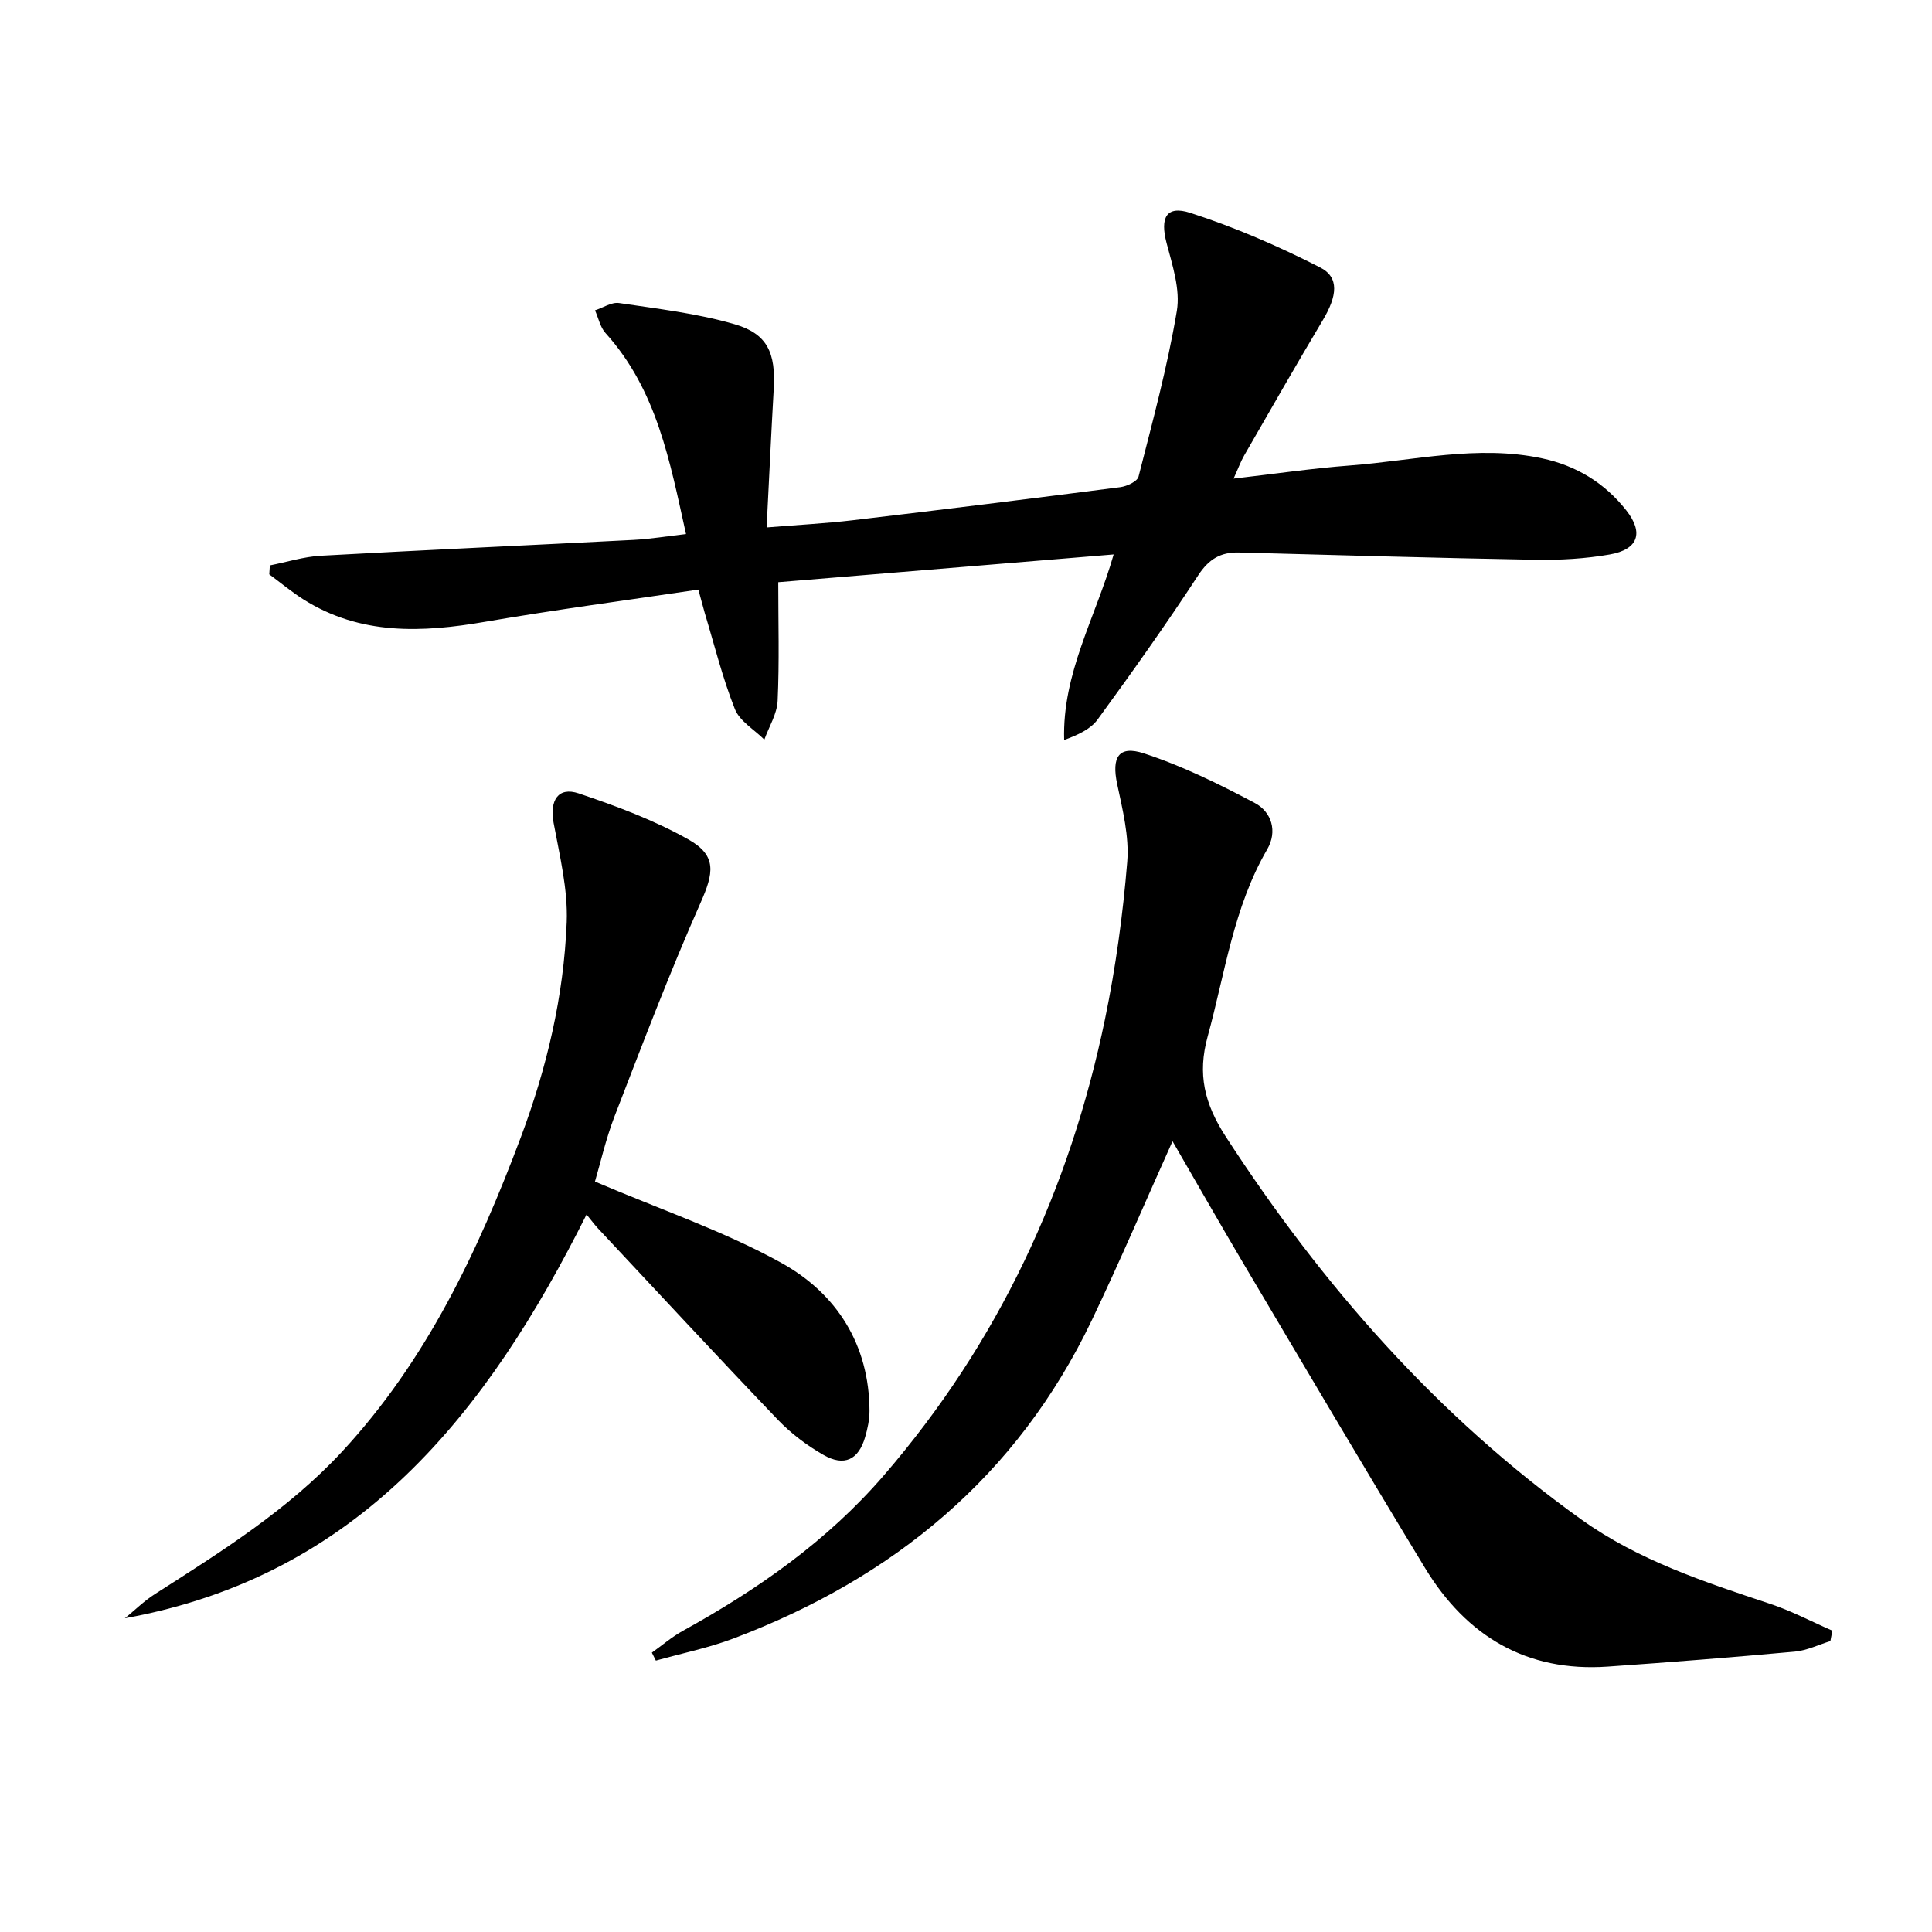
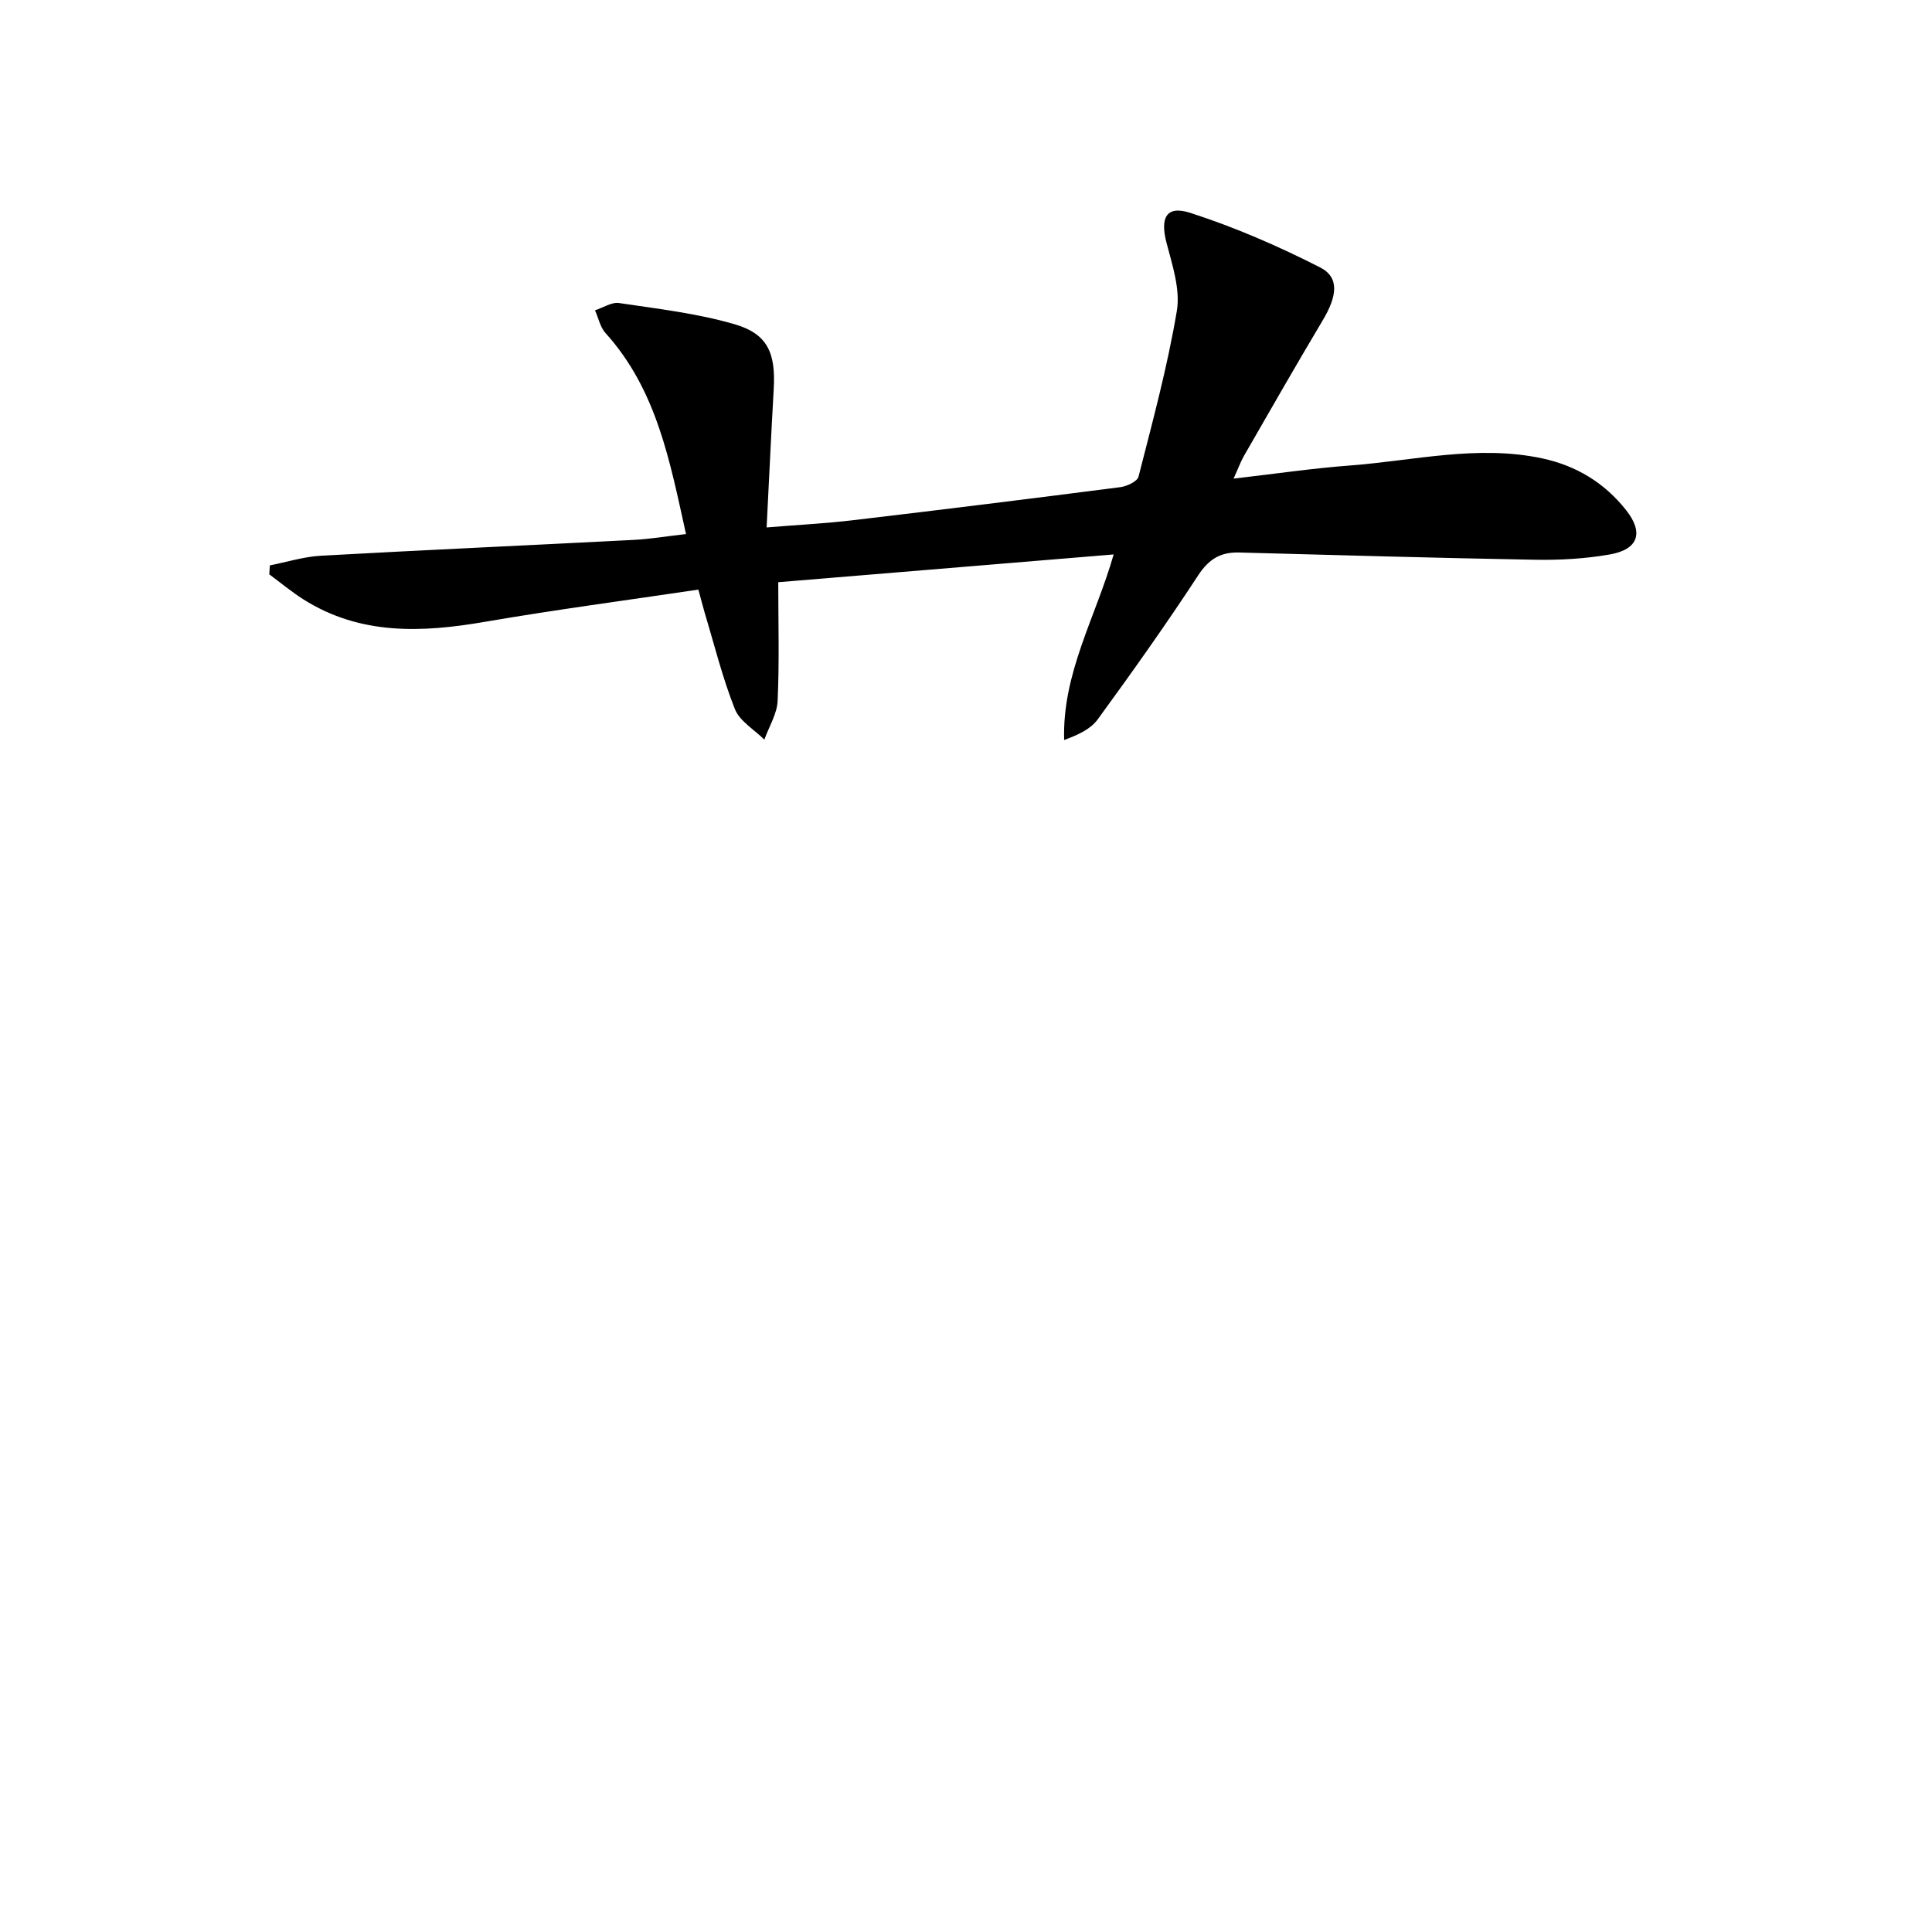
<svg xmlns="http://www.w3.org/2000/svg" enable-background="new 0 0 400 400" viewBox="0 0 400 400">
  <path d="m144.59 122.07c-14.97 2.23-29.6 4.16-44.13 6.66-13.1 2.26-25.82 2.82-37.62-4.62-2.47-1.56-4.73-3.46-7.09-5.2.04-.62.08-1.23.12-1.85 3.51-.69 7-1.8 10.54-2 21.58-1.2 43.18-2.16 64.77-3.28 3.46-.18 6.89-.76 10.85-1.21-3.33-14.98-6.01-29.82-16.67-41.62-1.1-1.22-1.46-3.12-2.17-4.7 1.67-.54 3.43-1.74 4.98-1.51 8 1.19 16.13 2.13 23.86 4.37 6.9 1.99 8.59 5.97 8.16 13.44-.53 9.27-.95 18.55-1.47 28.65 6.43-.53 12.16-.82 17.84-1.49 18.47-2.18 36.94-4.47 55.39-6.85 1.37-.18 3.52-1.18 3.77-2.18 2.9-11.37 5.99-22.74 7.93-34.3.75-4.47-.93-9.49-2.13-14.09-1.36-5.21-.07-7.83 4.92-6.22 9.23 2.98 18.24 6.89 26.88 11.3 4.04 2.06 3.52 5.94.56 10.91-5.53 9.27-10.89 18.65-16.28 28.01-.73 1.27-1.23 2.67-2.2 4.8 8.48-.97 16.28-2.13 24.14-2.72 13.21-1 26.35-4.32 39.7-1.48 7.1 1.51 12.97 5.07 17.46 10.77 3.64 4.63 2.52 8.1-3.43 9.14-5.04.88-10.26 1.18-15.39 1.09-20.46-.36-40.91-.96-61.36-1.5-3.8-.1-6.25 1.36-8.45 4.73-6.64 10.15-13.68 20.06-20.83 29.86-1.48 2.02-4.12 3.2-6.92 4.23-.41-13.86 6.51-25.36 10.25-38.42-23.29 1.93-46.23 3.83-69.44 5.75 0 8.38.24 16.48-.13 24.56-.12 2.71-1.79 5.35-2.75 8.03-2.09-2.08-5.1-3.81-6.1-6.32-2.56-6.44-4.23-13.24-6.24-19.9-.44-1.54-.84-3.1-1.32-4.84z" />
-   <path d="m378.96 339.77c-2.45.75-4.86 1.95-7.35 2.18-12.9 1.18-25.82 2.2-38.74 3.1-16.85 1.17-29.26-6.33-37.81-20.38-12.61-20.75-24.93-41.67-37.31-62.55-5.07-8.56-9.99-17.21-14.99-25.84-5.66 12.59-10.92 24.94-16.71 37.05-15.45 32.33-41.08 53.38-74.16 65.89-5.2 1.97-10.73 3.08-16.1 4.59-.28-.55-.55-1.1-.83-1.65 2.14-1.52 4.15-3.27 6.43-4.52 15.54-8.58 29.88-18.6 41.61-32.19 23.71-27.46 38.49-59.22 45.79-94.52 2.21-10.7 3.7-21.61 4.59-32.49.43-5.3-.97-10.83-2.09-16.14-1.16-5.49.27-8.05 5.55-6.32 7.93 2.59 15.55 6.34 22.95 10.27 3.49 1.85 4.74 5.87 2.57 9.6-7 12.03-8.73 25.66-12.33 38.75-2.14 7.78-.68 13.89 3.76 20.74 19.96 30.76 43.74 57.87 73.63 79.27 11.74 8.4 25.42 12.91 39.02 17.43 4.44 1.47 8.62 3.69 12.93 5.57-.14.68-.27 1.42-.41 2.16z" />
-   <path d="m123.18 244.63c13.57 5.8 26.69 10.24 38.6 16.84 11.41 6.32 18.2 16.88 18.24 30.68 0 1.79-.4 3.64-.9 5.37-1.36 4.71-4.32 6.18-8.64 3.7-3.41-1.95-6.69-4.42-9.41-7.25-12.54-13.1-24.87-26.41-37.27-39.65-.67-.72-1.25-1.52-2.36-2.87-20.62 41.19-47.19 74.83-95.58 83.59 2.06-1.67 3.97-3.57 6.19-4.99 13.74-8.79 27.55-17.41 38.79-29.53 17.43-18.8 28.1-41.39 36.97-65.01 5.39-14.37 8.92-29.27 9.52-44.59.26-6.82-1.46-13.78-2.72-20.59-.84-4.58.94-7.5 5.19-6.07 7.79 2.62 15.63 5.54 22.76 9.56 5.94 3.35 5.19 6.98 2.49 13.07-6.44 14.54-12.09 29.43-17.83 44.27-1.82 4.74-2.94 9.76-4.04 13.47z" />
</svg>